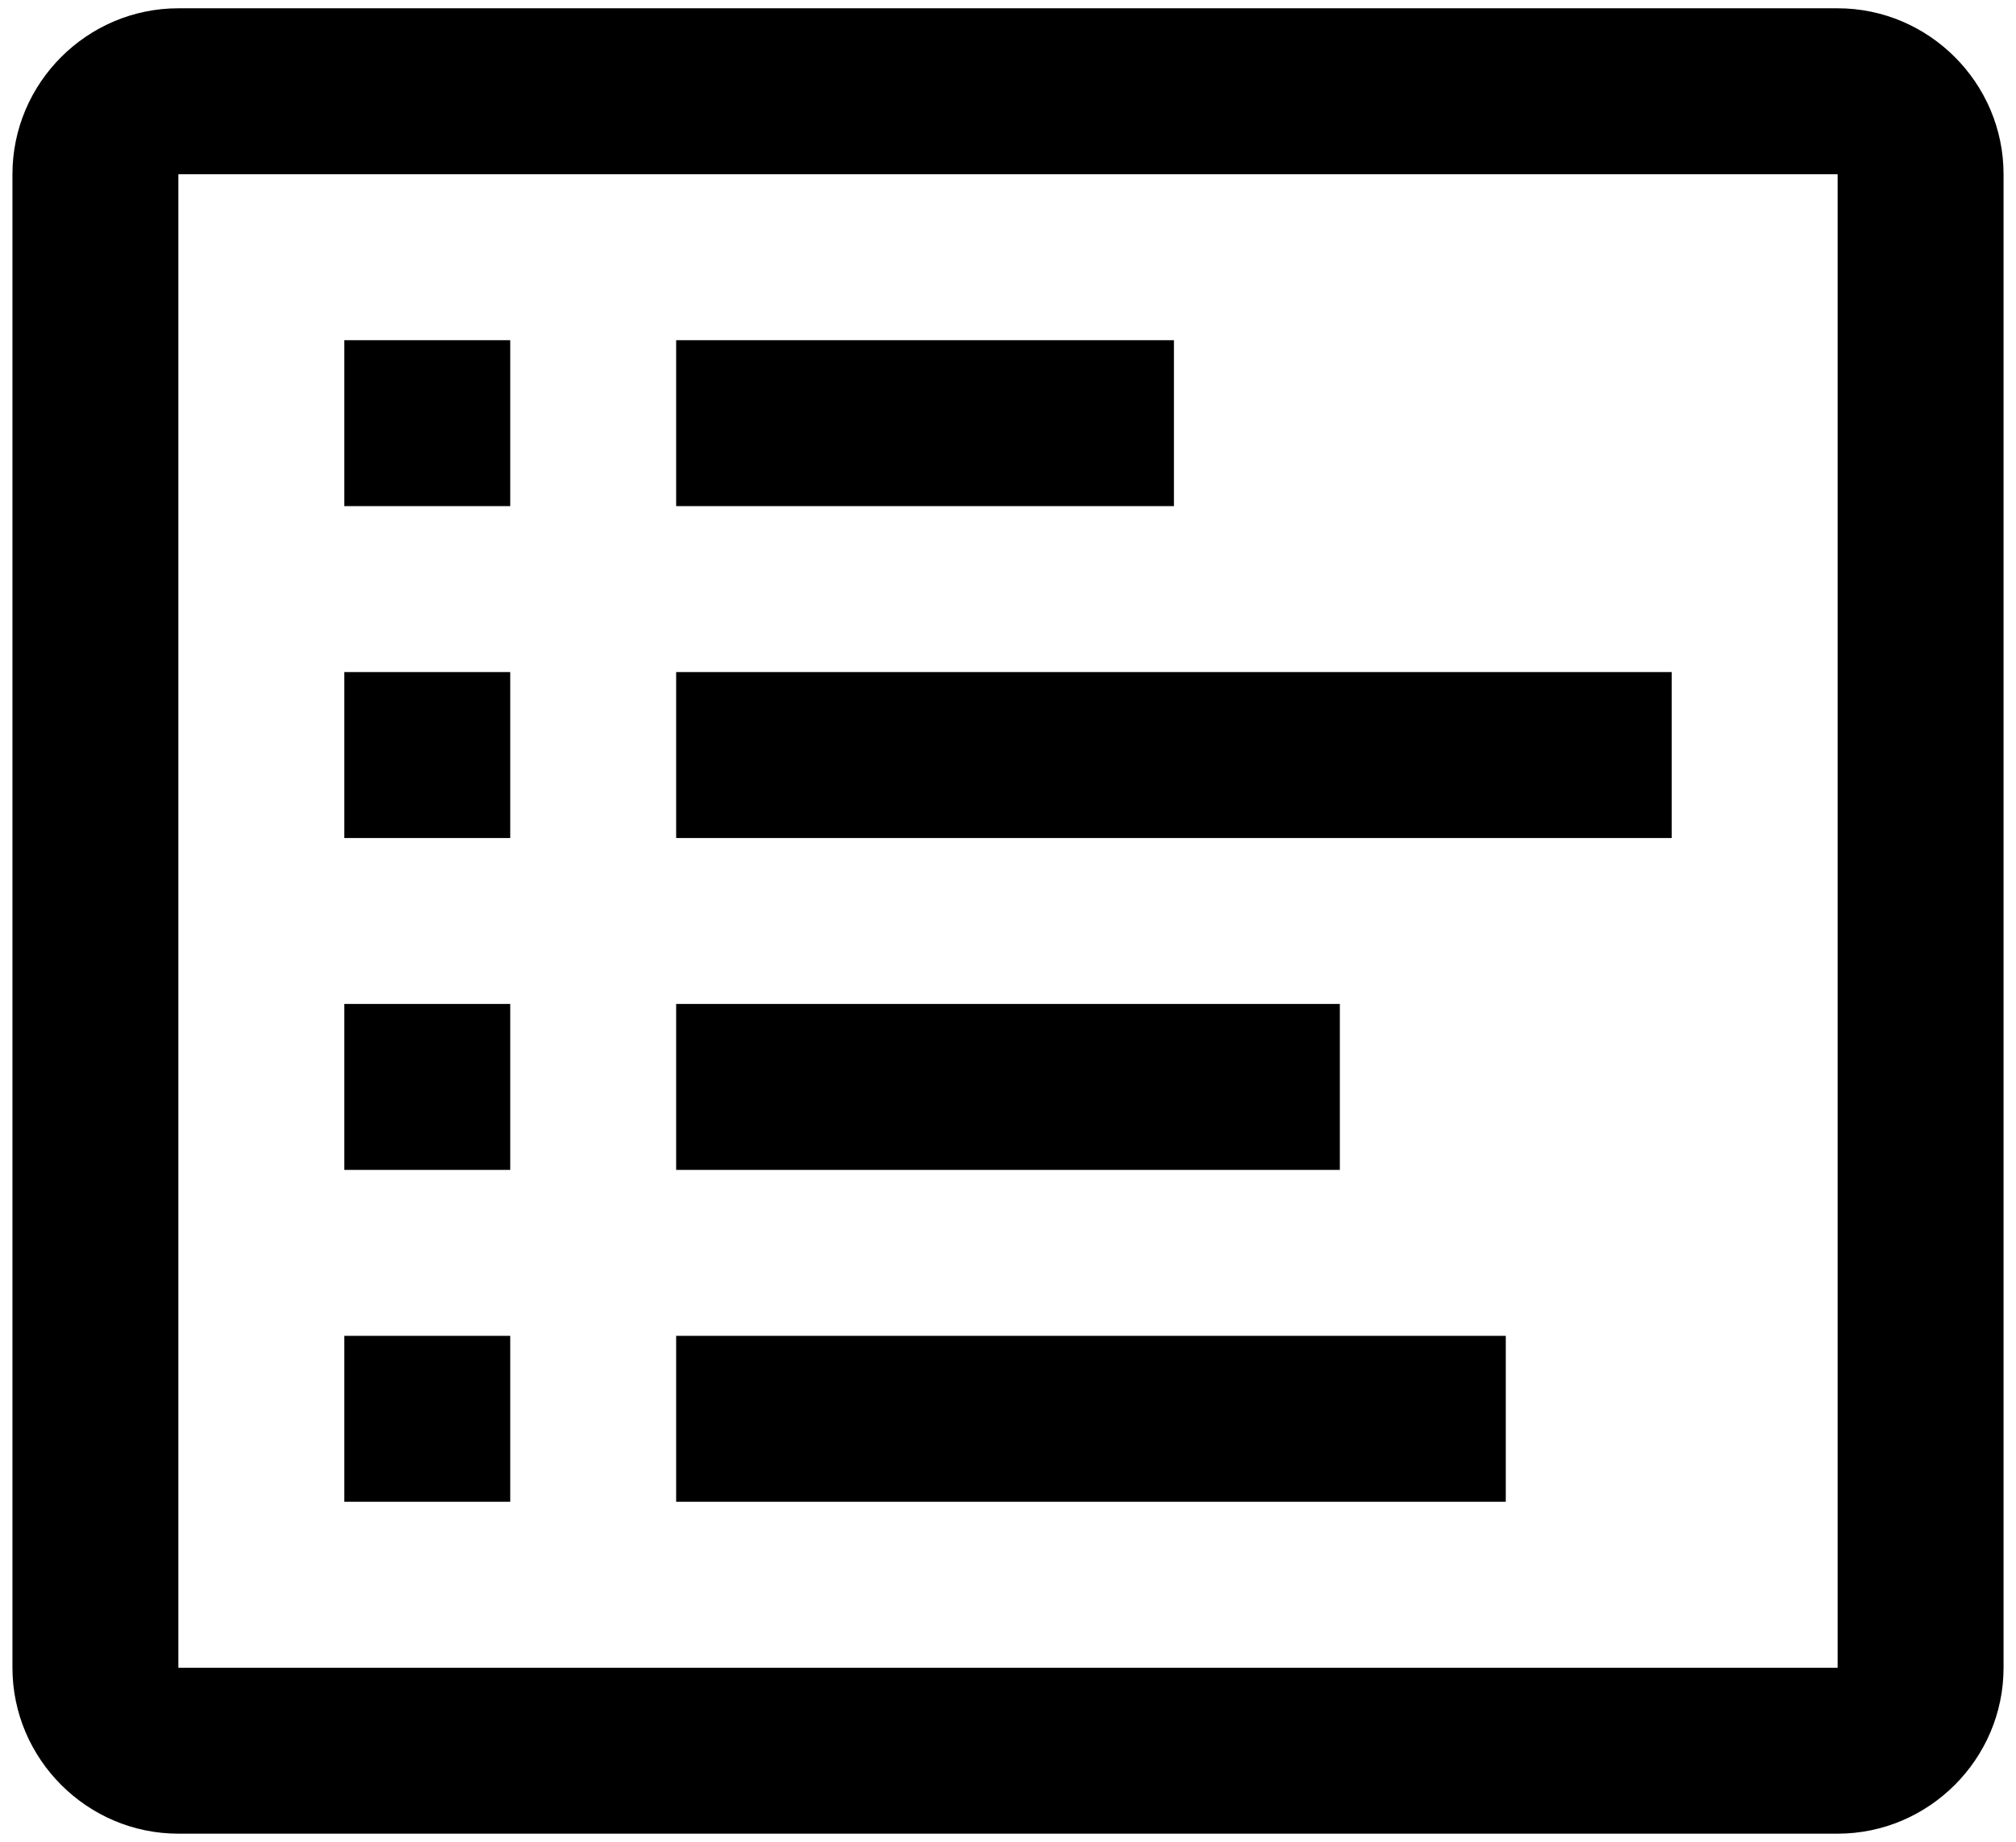
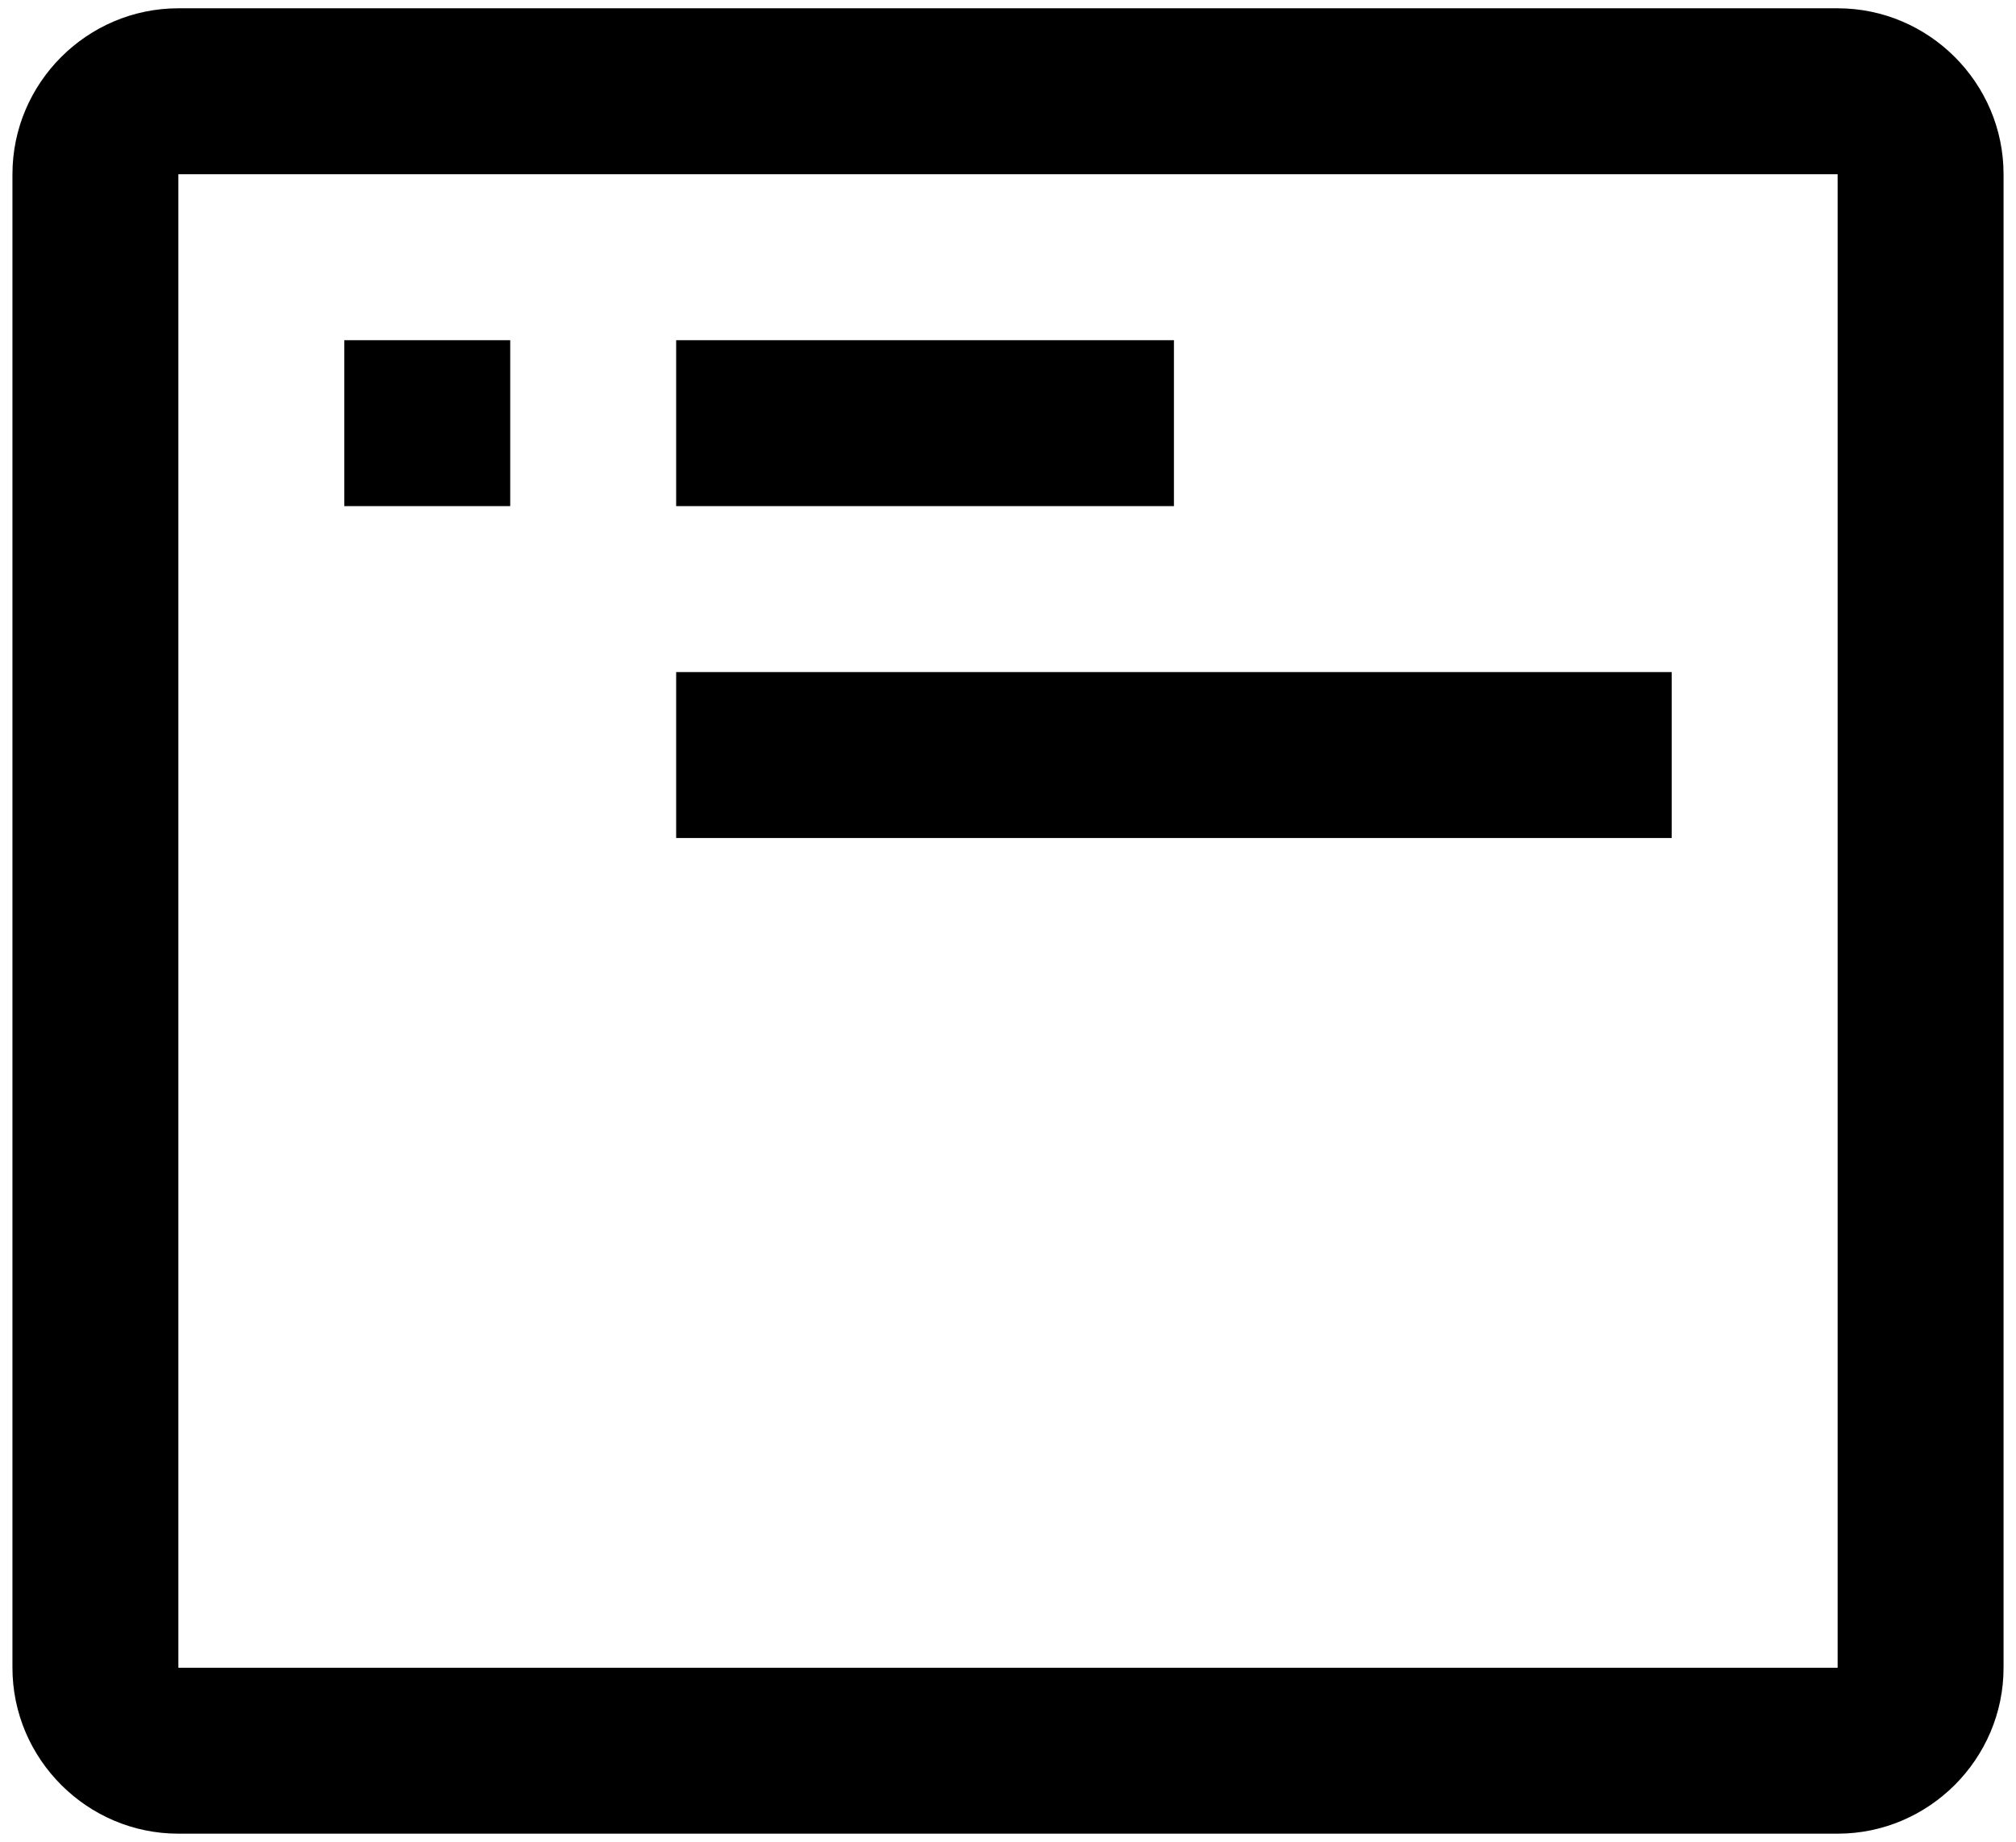
<svg xmlns="http://www.w3.org/2000/svg" width="81" height="74" viewBox="0 0 81 74">
  <g fill="none" fill-rule="evenodd" class="page-1">
    <g fill="#000" fill-rule="nonzero" class="page-1__artboard" transform="translate(-851 -729)">
      <g class="page-1__artboard__scorecard" transform="translate(851.5 729.333)">
        <path d="M73.333 0H6.667C3.001 0 0 2.998 0 6.667v60c0 3.665 3.001 6.667 6.667 6.667h66.666c3.666 0 6.667-3.002 6.667-6.667v-60C80 2.998 76.999 0 73.333 0zm0 66.667H6.667v-60h66.666v60z" class="page-1__artboard__scorecard__shape" />
        <rect width="6.667" height="6.666" x="13.333" y="13.334" class="page-1__artboard__scorecard__rectangle" />
        <rect width="20" height="6.666" x="26.667" y="13.334" class="page-1__artboard__scorecard__rectangle" />
-         <rect width="6.667" height="6.667" x="13.333" y="26.667" class="page-1__artboard__scorecard__rectangle" />
        <rect width="40" height="6.667" x="26.667" y="26.667" class="page-1__artboard__scorecard__rectangle" />
-         <rect width="6.667" height="6.667" x="13.333" y="40" class="page-1__artboard__scorecard__rectangle" />
-         <rect width="26.666" height="6.667" x="26.667" y="40" class="page-1__artboard__scorecard__rectangle" />
-         <rect width="6.667" height="6.666" x="13.333" y="53.334" class="page-1__artboard__scorecard__rectangle" />
-         <rect width="33.333" height="6.666" x="26.667" y="53.334" class="page-1__artboard__scorecard__rectangle" />
      </g>
    </g>
  </g>
</svg>